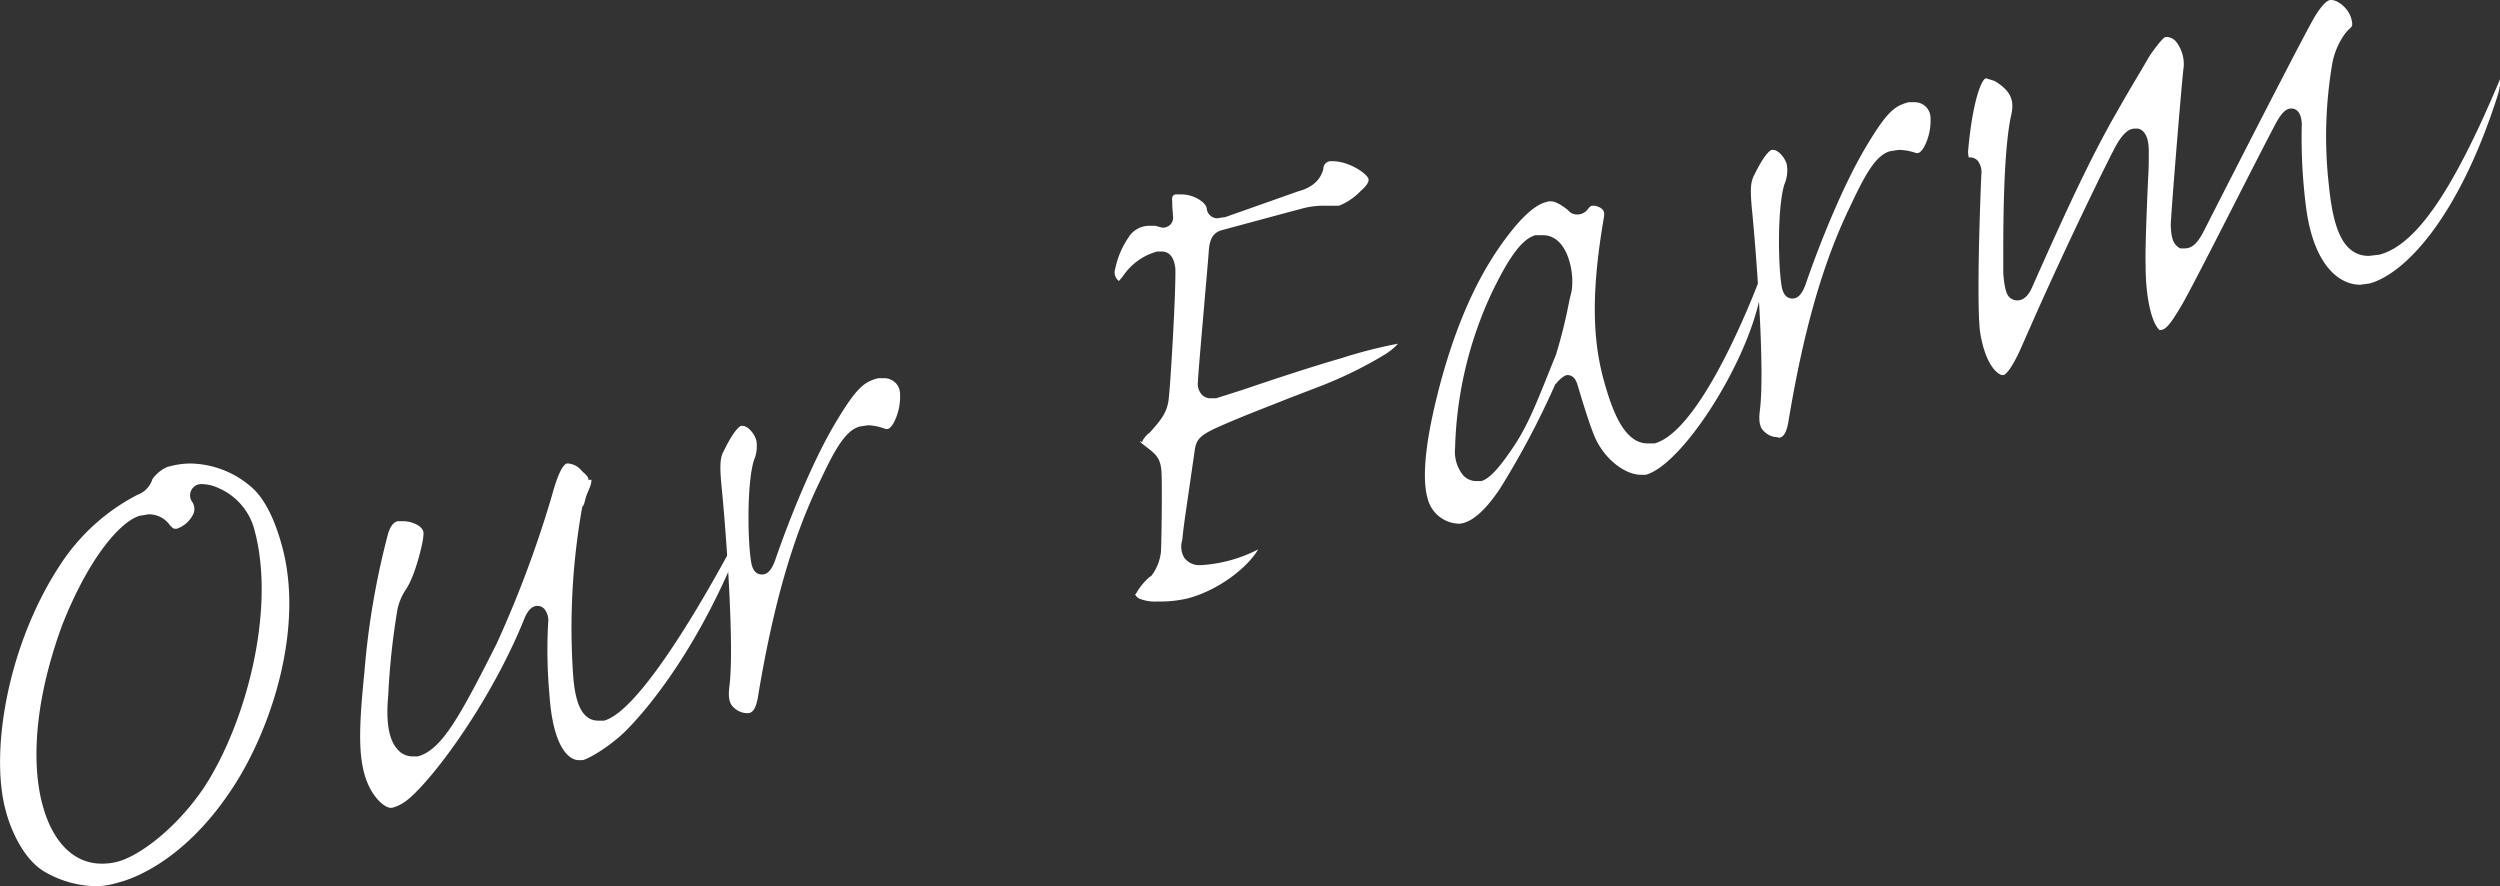
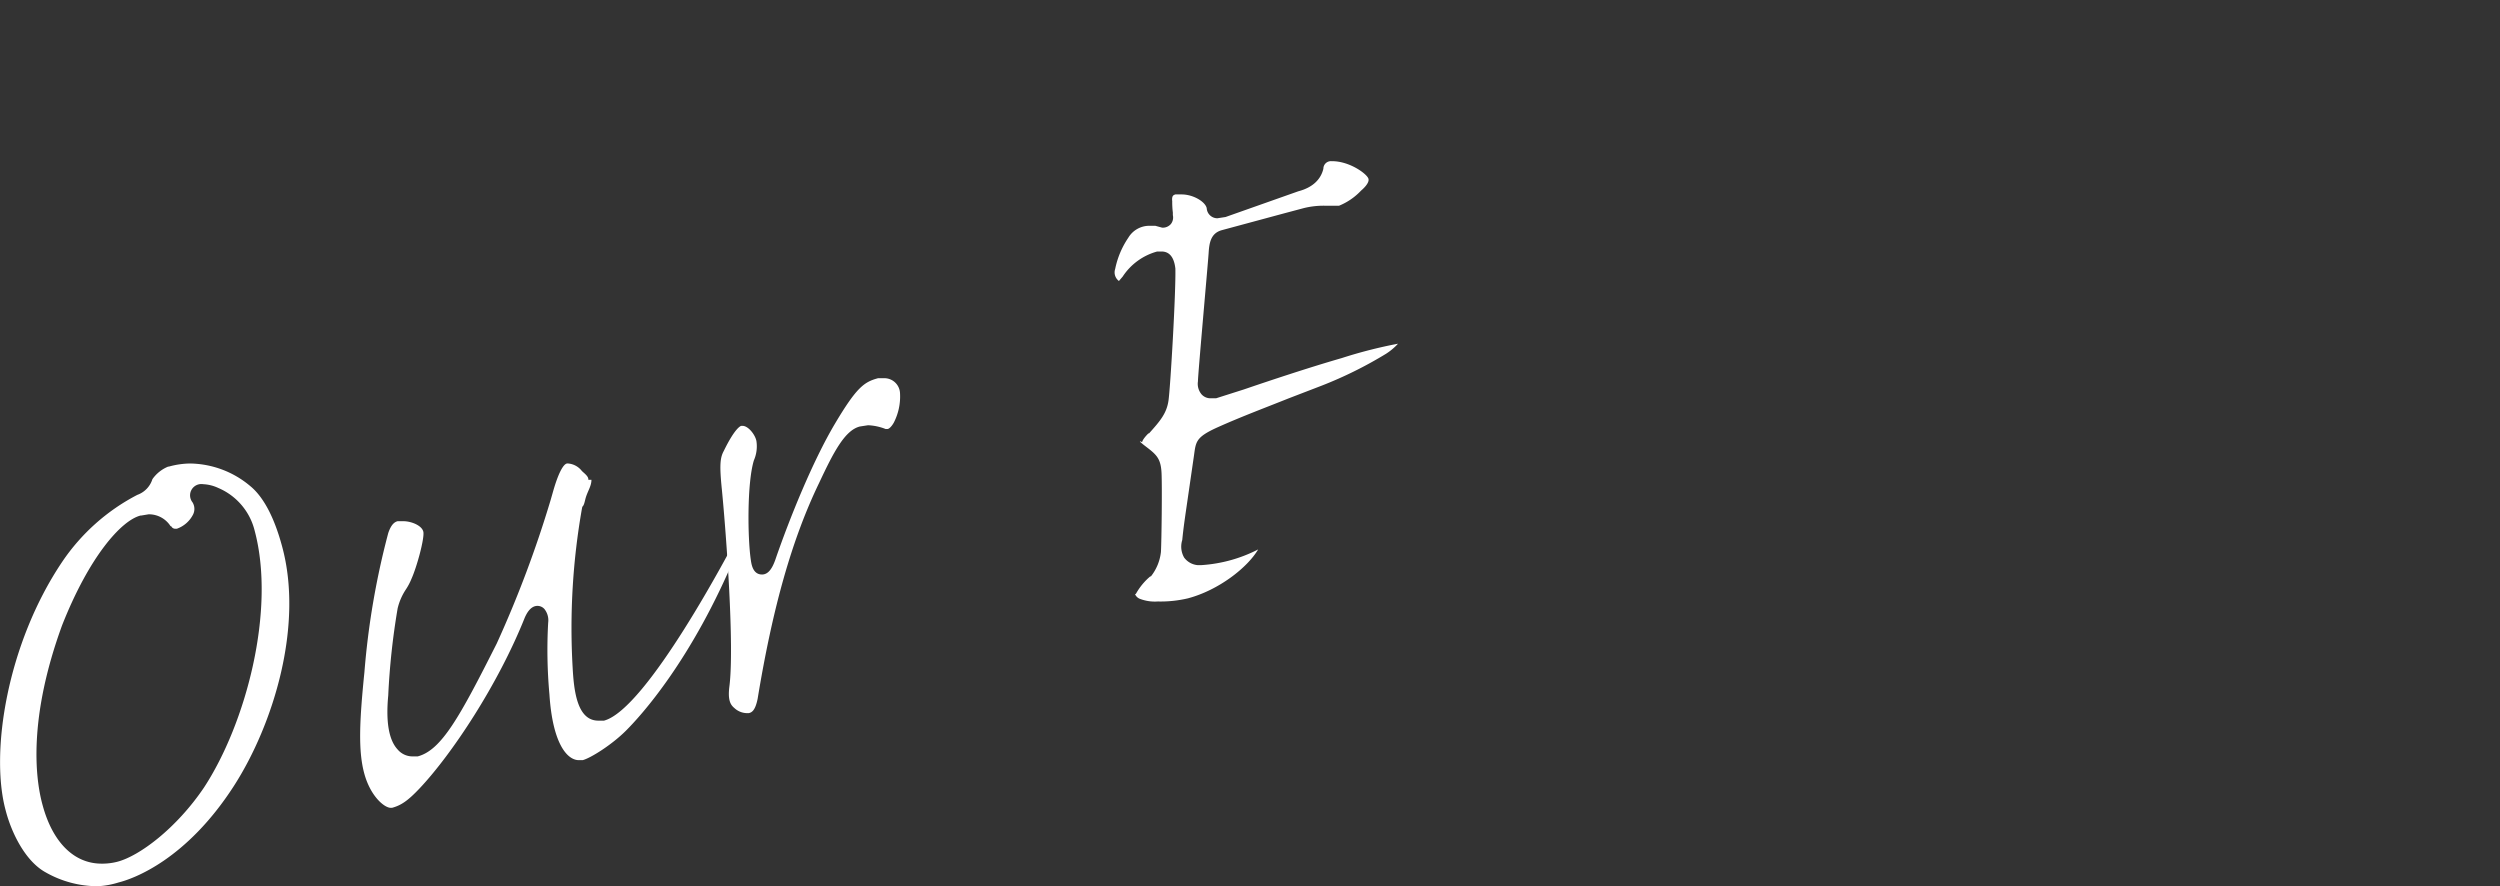
<svg xmlns="http://www.w3.org/2000/svg" width="398.6" height="141.3" viewBox="0 0 398.6 141.3">
  <rect x="0" y="0" width="398.6" height="141.3" fill="#333333" stroke="none" />
  <defs>
    <style>.cls-1{fill:#fff;}</style>
  </defs>
  <title>title-ourfarm</title>
  <g id="レイヤー_2" data-name="レイヤー 2">
    <g id="レイヤー_1-2" data-name="レイヤー 1">
      <path class="cls-1" d="M15.6,141.3a16.8,16.8,0,0,1-8.3-2.2c-3.3-1.8-5.5-6.4-6.4-9.9-2.5-9.2.2-26.5,9-39.6a32.5,32.5,0,0,1,12-10.7,3.9,3.9,0,0,0,2.4-2.5,5.7,5.7,0,0,1,2.5-2h.1a13.2,13.2,0,0,1,3.4-.5,15.2,15.2,0,0,1,9.6,3.6c2.2,1.8,3.9,5.2,5.1,9.7,3.4,12.6-1.4,28.3-7.7,38.1-7.6,11.8-16,14.8-18.4,15.4A13.4,13.4,0,0,1,15.6,141.3ZM23.7,82l-1.2.2h-.1c-3.1.8-8.2,6.6-12.5,17.5-5.4,14.8-4.3,24.4-3.1,28.7,1.6,5.9,5,9.3,9.4,9.3a9.7,9.7,0,0,0,2.5-.3c3.5-.9,9.4-5.3,13.8-11.8,6.7-10.2,11.5-28.3,8.1-41a10,10,0,0,0-5.8-6.8,6.3,6.3,0,0,0-2.4-.6,1.8,1.8,0,0,0-1.7,2.9,2,2,0,0,1,.1,1.9,4.6,4.6,0,0,1-2.6,2.3h-.3a.7.7,0,0,1-.6-.4h-.1A4.1,4.1,0,0,0,23.7,82Z" />
      <path class="cls-1" d="M62.3,128.8c-1,0-3.2-1.8-4.2-5.4s-.8-8.3,0-16.2A124.9,124.9,0,0,1,61.9,85c.5-1.5,1.1-1.8,1.5-1.9h.9c1.3,0,3,.7,3.2,1.7s-1,5.5-1.9,7.5a9.5,9.5,0,0,1-.9,1.7A9.4,9.4,0,0,0,63.4,97a114.3,114.3,0,0,0-1.5,13.9c-.4,4.2.1,7.1,1.5,8.6a3.1,3.1,0,0,0,2.3,1.1h.9c3.8-1,6.7-6.3,12.6-18a178.6,178.6,0,0,0,8.6-22.9l.4-1.4c.8-2.8,1.6-4.3,2.2-4.4h.2a3.1,3.1,0,0,1,2.1,1.1c.2.3,1.2.9,1.1,1.5h.5c0,1.1-.7,1.9-1,3.2s-.4.8-.5,1.3a109.7,109.7,0,0,0-1.5,25.4c.2,3.7.7,8.5,4.1,8.5h.9c6.8-1.8,20.1-27.1,21.6-30h.1a5.8,5.8,0,0,1-.6,3.3c-7.1,17.1-15.3,26-17.6,28.3s-5.7,4.4-6.9,4.7h-.6c-1.9,0-4.2-2.7-4.7-10.5a78.5,78.5,0,0,1-.2-11.4,2.9,2.9,0,0,0-.6-2.2,1.5,1.5,0,0,0-1.1-.5c-1.2,0-1.8,1.4-2,1.8-4.3,10.8-11.7,21.9-16.8,27.3-1.8,1.9-2.9,2.7-4.4,3.1Z" />
      <path class="cls-1" d="M119,113.7a3,3,0,0,1-1.9-.8c-.6-.5-1.1-1.2-.8-3.5.8-6.4-.5-24.1-1.2-31.3-.4-3.9-.3-5.1.3-6.2,1.8-3.7,2.7-4,2.8-4h.2c.9,0,2,1.4,2.2,2.4a5.6,5.6,0,0,1-.4,3.1c-1.1,3.6-1,12.3-.5,15.8.1.7.3,2.4,1.8,2.4h0c1.1,0,1.7-1.2,2.1-2.3,2.3-6.7,6-15.8,9.5-21.7s4.7-6.7,6.9-7.3h1a2.5,2.5,0,0,1,2.5,2.4,9.1,9.1,0,0,1-1,4.7c-.4.7-.8,1-1,1h-.3a8.6,8.6,0,0,0-2.8-.6l-1.3.2c-2.4.6-4.2,4.1-6.5,9-4.3,8.9-7.4,19.8-9.8,34.4-.4,2-1,2.2-1.4,2.3Z" />
      <path class="cls-1" d="M184.6,95.9a6.7,6.7,0,0,1-2.8-.4,1.4,1.4,0,0,1-.8-.7c0-.1,0-.1,0-.1h.1a9.9,9.9,0,0,1,2.3-2.8h.1a7.6,7.6,0,0,0,1.6-3.9h0c.1-1.8.2-10.1.1-12.5s-.8-3-2.5-4.3-.6-.7-.6-.7,0-.4,1-1.4h.1c1.8-2,2.8-3.2,3.1-5.2s1.2-17.4,1.1-21.1h0c-.1-.8-.4-2.7-2.2-2.7h-.7a9.6,9.6,0,0,0-5.5,4l-.6.7h0a1.7,1.7,0,0,1-.6-1.9,13.7,13.7,0,0,1,2.1-5,3.9,3.9,0,0,1,3.3-1.9h1l1.1.3a1.7,1.7,0,0,0,1.4-.6,1.7,1.7,0,0,0,.3-1.4v-.4a13.5,13.5,0,0,1-.1-1.8h0c-.1-.9.2-1,.5-1.1h1c1.9,0,3.8,1.2,4,2.2a1.7,1.7,0,0,0,1.7,1.6h0l1.3-.2L207,30.5c2.3-.6,3.6-1.9,4-3.6a1.2,1.2,0,0,1,1.3-1.2h.1c2.9,0,5.8,2.2,5.8,2.9h0s.2.6-1.2,1.8a10,10,0,0,1-3.5,2.4h-2.2a13.1,13.1,0,0,0-3.5.4l-3,.8-10,2.7c-1.8.5-2,2.1-2.1,3.7s-1.7,19.3-1.7,20.4a2.6,2.6,0,0,0,.6,2.1,1.9,1.9,0,0,0,1.5.6h.8l4.4-1.4c4.1-1.4,10.4-3.5,15.6-5a74.7,74.7,0,0,1,9-2.3,9.6,9.6,0,0,1-1.9,1.6,64.9,64.9,0,0,1-10.3,5.1l-5.2,2c-4,1.6-7.5,2.9-11.3,4.6s-3.5,2.4-3.9,5l-1,6.9c-.3,2.1-.6,4-.8,6.1a3.5,3.5,0,0,0,.3,2.8,3,3,0,0,0,2.1,1.2h.7a23,23,0,0,0,9-2.5c-1.7,2.9-6.3,6.5-11.2,7.8A19,19,0,0,1,184.6,95.9Z" />
-       <path class="cls-1" d="M232.8,83.5a5.3,5.3,0,0,1-5.2-4.1c-.6-2.1-.8-6.4,1.2-14.9s5.1-17.5,10-24.7,7.3-7.5,8.2-7.7h.3c.4,0,1.2.2,2.7,1.4a1.8,1.8,0,0,0,1.5.7,2.1,2.1,0,0,0,1.7-.9c.4-.5.6-.5.7-.5h.4c1.5.4,1.6,1,1.4,2-1.9,11.2-1.9,18.9,0,25.8,1.3,4.7,3.2,10.1,7,10.1h1.1c6.6-1.8,14-19,16.8-26.3l.2-.3a12.5,12.5,0,0,1-.2,3.3c-2.2,10.8-12.4,26.7-18.2,28.3h-.8c-2.5,0-6.1-2.6-7.6-6.7-1-2.6-2.1-6.4-2.5-7.7s-1.1-1.5-1.6-1.5-1.5.9-1.8,1.4h-.1A133.2,133.2,0,0,1,239.1,78c-2.1,3.1-4,4.9-5.8,5.4Zm13.2-46h-1.2c-2.1.6-4.2,3.4-7.1,9.5A62.2,62.2,0,0,0,232,71.4a6,6,0,0,0,1.3,4.4,2.8,2.8,0,0,0,2.1.9h.8c1.3-.4,2.8-2,5.2-5.6s3.8-7.4,6.7-14.6a81,81,0,0,0,2.1-8.5l.4-1.7h0a11.5,11.5,0,0,0-.7-5.6C249,38.5,247.6,37.5,246,37.5Z" />
-       <path class="cls-1" d="M283.3,69.7a3,3,0,0,1-1.9-.8c-.6-.5-1.1-1.2-.8-3.5.8-6.4-.5-24.1-1.2-31.3-.4-3.9-.3-5.1.3-6.2,1.8-3.7,2.7-4,2.8-4h.2c.9,0,2,1.4,2.2,2.4a5.6,5.6,0,0,1-.4,3.1c-1.1,3.6-1,12.3-.5,15.8.1.7.3,2.4,1.8,2.4h0c1.1,0,1.7-1.2,2.1-2.3,2.3-6.7,6-15.8,9.5-21.7s4.7-6.7,6.9-7.3h1a2.5,2.5,0,0,1,2.5,2.4,9.2,9.2,0,0,1-1,4.7c-.4.7-.8,1-1,1h-.3a8.6,8.6,0,0,0-2.8-.5l-1.3.2c-2.4.6-4.2,4.1-6.5,9-4.3,8.9-7.4,19.8-9.8,34.4-.4,2-1,2.2-1.4,2.3Z" />
-       <path class="cls-1" d="M319.3,59.8c-.8,0-2.8-1.7-3.6-6.9-.4-3.2-.3-12.8.2-25a3,3,0,0,0-.6-2.3,1.6,1.6,0,0,0-1.2-.5h-.2a3.5,3.5,0,0,1-.1-1.1c.7-7.8,2.1-11.3,2.8-11.5h.1l1.3.4c2.5,1.5,3.2,3,2.7,5.3-1.2,5.2-1.3,15.9-1.3,22.3,0,1.1,0,2,0,2.7s.2,3.4.9,4.1a1.8,1.8,0,0,0,1.3.6h0c1,0,1.8-.7,2.4-2.1l1.2-2.7c3.9-8.7,8-17.8,12.4-25.4,1.7-3,2.9-5,3.8-6.5l1.4-2.4c1.7-2.4,2.3-2.9,2.5-2.9h.3a2.1,2.1,0,0,1,1.4.8,5.8,5.8,0,0,1,1.1,4.5c-.4,3.8-1.9,22.1-2,24.7h0c.1,1.7.2,3,1.5,3.7h.8c1.4,0,2.3-1.4,3.1-3,5.7-11.2,16.3-31.9,17.6-34S371.1.1,371.5,0h.2c1.1,0,2.8,1.4,3.2,3s-.1,1.1-1.1,2.5a11.9,11.9,0,0,0-1.9,4.4,69,69,0,0,0-.6,19.5c.6,5.9,1.8,11.4,6.4,11.4l1.7-.2c5.9-1.6,11.8-10.3,19.3-28.2h0a10.4,10.4,0,0,1-.5,2.9c-6.3,19.7-14.9,28.4-20.4,29.9l-1.5.2c-3.4,0-7.4-3.2-8.6-12.2a86.2,86.2,0,0,1-.7-13.5c-.1-1.6-.7-2.4-1.7-2.4s-1.7,1.1-2.3,2.1C360,25,350.8,43.4,348,48.4c-1.7,2.9-2.6,4.2-3.5,4.2h0a.2.2,0,0,1-.3-.1c-1.1-1.1-2.1-4.9-2.1-10.1-.1-2.6.2-9.5.4-14,.1-1.5.1-2.8.1-3.6s.2-3.8-1.7-4.3h-.5c-1,0-1.9.8-2.9,2.5S329.5,39,323.9,51.7L322,56c-1.6,3.4-2.4,3.8-2.6,3.8Z" />
    </g>
  </g>
</svg>